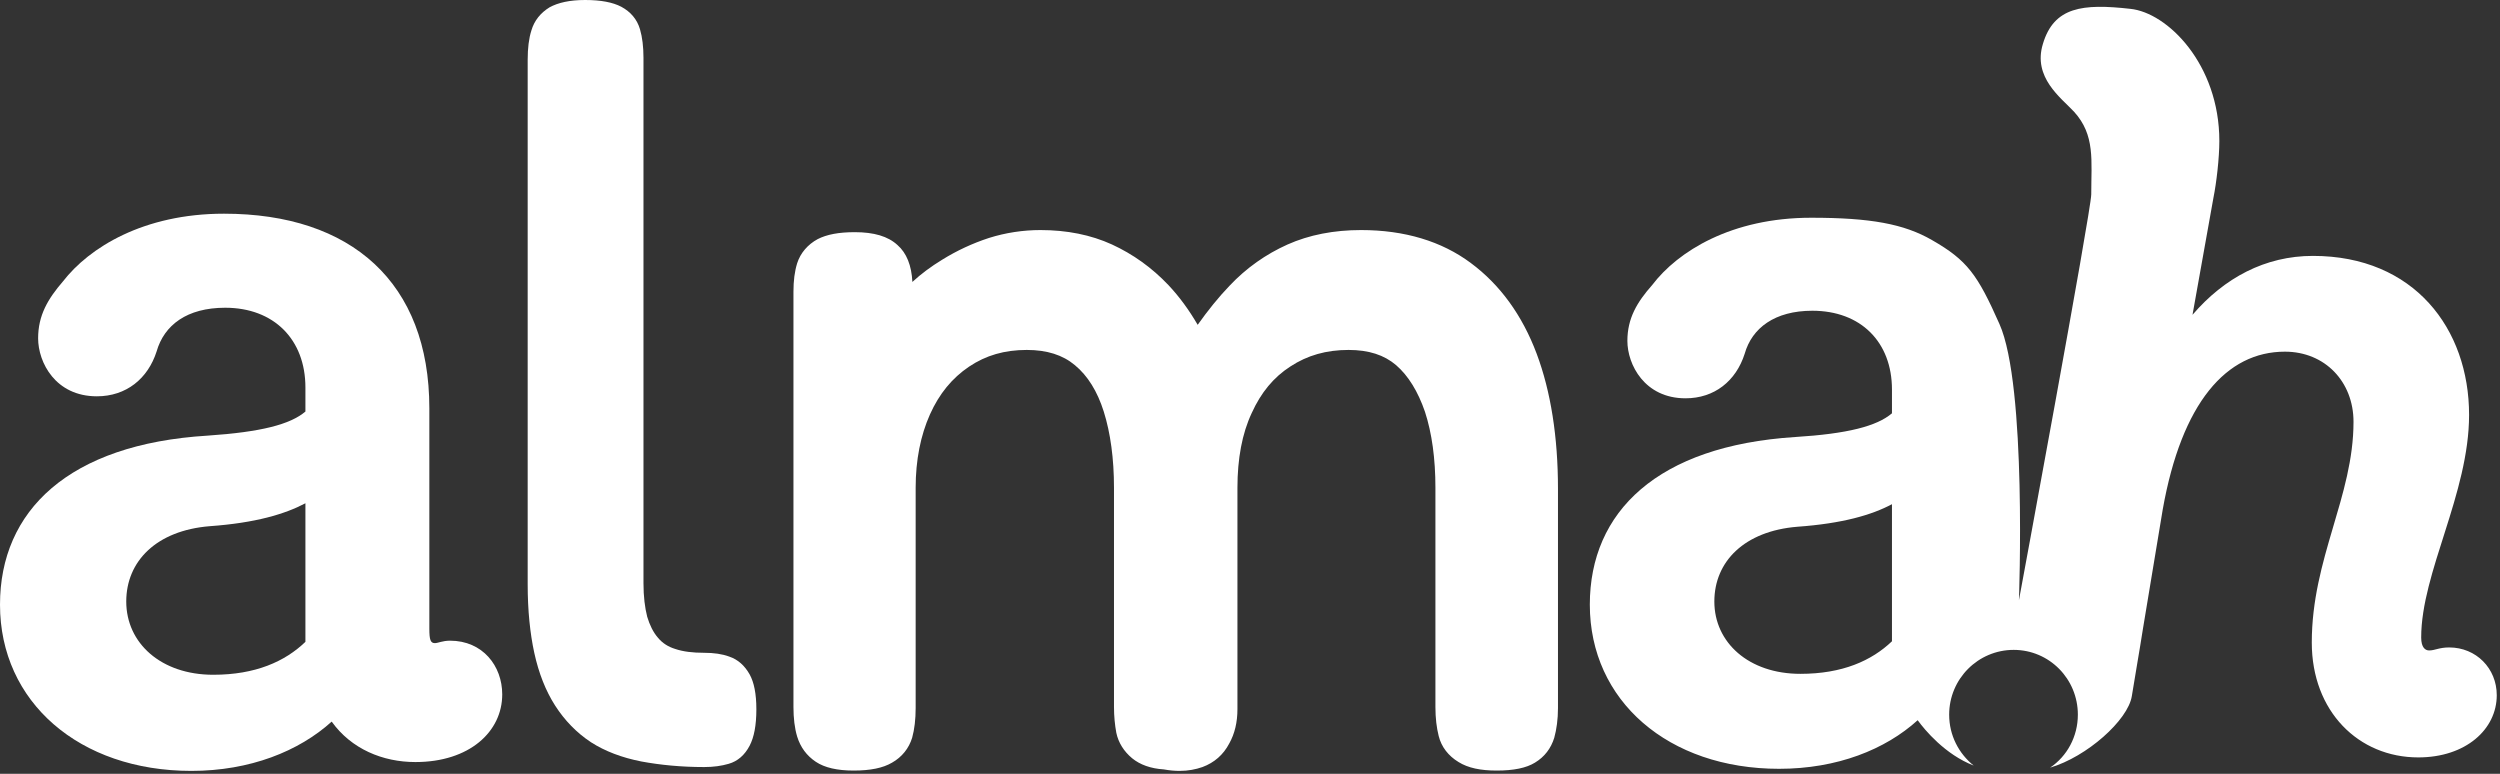
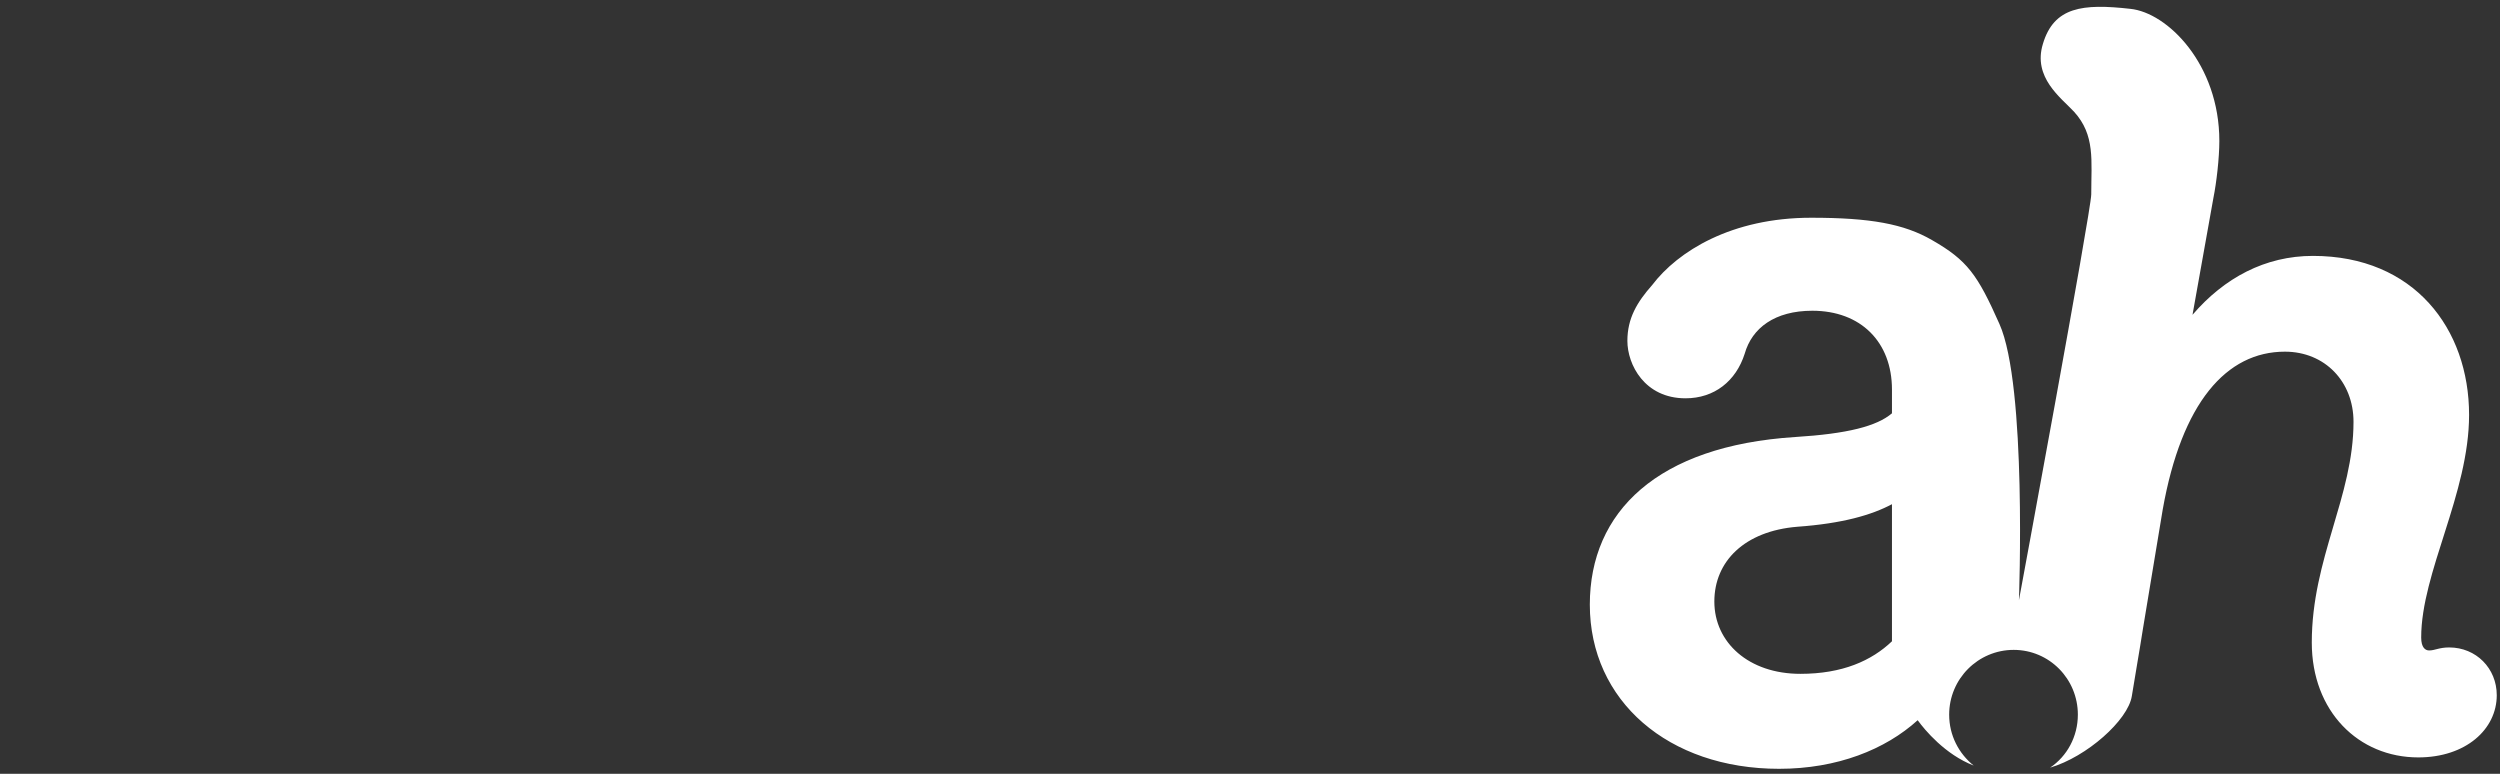
<svg xmlns="http://www.w3.org/2000/svg" width="84" height="26" viewBox="0 0 84 26" fill="none">
  <rect x="0" y="0" width="84" height="26" fill="#333333" stroke="none" />
-   <path d="M25.188 22.66C25.023 22.367 24.797 22.16 24.504 22.062C24.266 21.973 23.984 21.934 23.66 21.934C23.277 21.934 22.953 21.895 22.688 21.805C22.453 21.734 22.258 21.609 22.109 21.43C21.945 21.242 21.828 20.996 21.746 20.723C21.668 20.418 21.621 20.043 21.621 19.598V1.941C21.621 1.574 21.582 1.25 21.504 0.984C21.406 0.648 21.188 0.395 20.875 0.227C20.59 0.078 20.191 0 19.66 0C19.141 0 18.75 0.09 18.465 0.246C18.16 0.434 17.953 0.691 17.855 1.023C17.77 1.289 17.73 1.617 17.73 2.008V19.637C17.73 20.504 17.809 21.281 17.953 21.941C18.102 22.621 18.336 23.215 18.652 23.707C18.973 24.207 19.375 24.621 19.855 24.938C20.328 25.242 20.895 25.457 21.551 25.586C22.18 25.703 22.895 25.773 23.66 25.773C23.973 25.773 24.246 25.734 24.484 25.664C24.785 25.578 25.023 25.371 25.188 25.055C25.336 24.77 25.414 24.375 25.414 23.832C25.414 23.312 25.336 22.926 25.188 22.66Z" fill="white" />
-   <path fill-rule="evenodd" clip-rule="evenodd" d="M52.348 16.426V23.793C52.348 24.168 52.301 24.504 52.223 24.789C52.113 25.145 51.898 25.43 51.574 25.625C51.281 25.805 50.859 25.891 50.289 25.891C49.75 25.891 49.328 25.805 49.008 25.605C48.664 25.398 48.43 25.094 48.34 24.73C48.27 24.453 48.23 24.129 48.23 23.754V16.387C48.23 15.414 48.113 14.555 47.879 13.836C47.645 13.156 47.32 12.625 46.91 12.27C46.508 11.926 45.988 11.758 45.312 11.758C44.566 11.758 43.93 11.938 43.359 12.312C42.793 12.676 42.371 13.188 42.059 13.875C41.734 14.566 41.578 15.414 41.578 16.387V23.824C41.578 24.266 41.488 24.652 41.301 24.984C41.105 25.359 40.801 25.625 40.402 25.773C40.176 25.852 39.922 25.902 39.637 25.902C39.473 25.902 39.297 25.887 39.105 25.852C38.664 25.824 38.305 25.695 38.039 25.477C37.766 25.25 37.578 24.957 37.508 24.621C37.461 24.367 37.43 24.07 37.43 23.754V16.387C37.43 15.414 37.312 14.547 37.086 13.828C36.871 13.148 36.547 12.625 36.117 12.27C35.707 11.926 35.176 11.758 34.5 11.758C33.754 11.758 33.129 11.938 32.559 12.32C31.992 12.703 31.559 13.227 31.246 13.926C30.934 14.625 30.766 15.453 30.766 16.387V23.793C30.766 24.168 30.727 24.504 30.648 24.789C30.539 25.145 30.305 25.438 29.973 25.625C29.668 25.805 29.246 25.891 28.68 25.891C28.129 25.891 27.707 25.793 27.414 25.598C27.102 25.391 26.895 25.105 26.785 24.75C26.699 24.465 26.66 24.129 26.66 23.754V9.801C26.66 9.434 26.699 9.121 26.785 8.844C26.895 8.5 27.141 8.215 27.473 8.035C27.777 7.879 28.18 7.801 28.719 7.801C29.363 7.801 29.836 7.938 30.156 8.234C30.461 8.5 30.629 8.922 30.656 9.473C30.953 9.199 31.285 8.953 31.656 8.727C32.148 8.422 32.676 8.176 33.227 7.996C33.785 7.82 34.371 7.73 34.961 7.73C35.844 7.73 36.656 7.891 37.363 8.215C38.066 8.539 38.703 8.992 39.262 9.582C39.625 9.969 39.949 10.41 40.242 10.914C40.586 10.43 40.941 9.988 41.312 9.602C41.879 9 42.539 8.539 43.262 8.215C43.988 7.891 44.82 7.73 45.734 7.73C47.191 7.73 48.438 8.105 49.418 8.836C50.398 9.562 51.145 10.586 51.633 11.887C52.105 13.148 52.348 14.676 52.348 16.426ZM39.637 25.379C39.648 25.379 39.664 25.379 39.676 25.379C39.664 25.379 39.645 25.379 39.625 25.379C39.633 25.379 39.637 25.379 39.637 25.379Z" fill="white" />
-   <path fill-rule="evenodd" clip-rule="evenodd" d="M11.145 24.246C10.043 25.242 8.398 25.902 6.43 25.902C2.664 25.902 0 23.586 0 20.316C0 17.168 2.301 14.922 6.977 14.637C8.77 14.516 9.75 14.262 10.262 13.828V13.02C10.262 11.406 9.203 10.34 7.566 10.34C6.281 10.34 5.516 10.922 5.262 11.809C4.969 12.723 4.242 13.316 3.254 13.316C1.859 13.316 1.281 12.172 1.281 11.367C1.281 10.598 1.605 10.047 2.117 9.453C2.996 8.32 4.82 7.18 7.527 7.18C11.801 7.18 14.426 9.492 14.426 13.719V21.125C14.426 21.5 14.465 21.609 14.613 21.609C14.719 21.609 14.867 21.527 15.121 21.527C16.219 21.527 16.875 22.375 16.875 23.332C16.875 24.582 15.777 25.605 13.957 25.605C12.859 25.605 11.801 25.164 11.145 24.246ZM10.262 21.566V16.91C9.574 17.273 8.586 17.57 7.047 17.68C5.262 17.824 4.242 18.852 4.242 20.211C4.242 21.609 5.41 22.672 7.164 22.672C8.586 22.672 9.574 22.227 10.262 21.566Z" fill="white" />
  <path fill-rule="evenodd" clip-rule="evenodd" d="M83.891 23.359C83.891 24.504 82.852 25.449 81.254 25.449C79.246 25.449 77.676 23.902 77.676 21.59C77.676 18.762 79.078 16.684 79.078 14.172C79.078 12.824 78.117 11.816 76.773 11.816C74.805 11.816 73.305 13.531 72.668 17.117L72 21.145C71.902 21.785 71.707 22.887 71.629 23.391C71.5 24.199 70.117 25.43 68.883 25.793C69.453 25.41 69.816 24.75 69.816 24.012C69.816 22.809 68.856 21.836 67.66 21.836C66.465 21.836 65.492 22.809 65.492 24.012C65.492 24.711 65.816 25.32 66.316 25.723C65.356 25.352 64.668 24.523 64.434 24.199C63.348 25.184 61.73 25.832 59.777 25.832C56.055 25.832 53.418 23.547 53.418 20.316C53.418 17.195 55.691 14.98 60.316 14.684C62.082 14.574 63.062 14.32 63.57 13.887V13.09C63.57 11.492 62.523 10.441 60.895 10.441C59.633 10.441 58.867 11.02 58.621 11.887C58.328 12.805 57.602 13.383 56.633 13.383C55.258 13.383 54.68 12.25 54.68 11.453C54.68 10.695 55.004 10.152 55.516 9.574C56.379 8.441 58.18 7.316 60.855 7.316C62.848 7.316 63.973 7.523 64.914 8.066C66.102 8.746 66.445 9.227 67.18 10.883C68.109 12.949 67.836 20.168 67.836 20.168C67.836 20.168 70.266 7.062 70.266 6.531C70.266 5.387 70.402 4.539 69.688 3.754C69.246 3.281 68.297 2.602 68.641 1.477C69.012 0.227 69.981 0.117 71.578 0.297C72.824 0.422 74.57 2.156 74.57 4.738C74.57 5.309 74.473 6.145 74.371 6.648L73.668 10.578C74.734 9.336 76.109 8.598 77.715 8.598C81.117 8.598 82.961 11.051 82.961 13.938C82.961 16.586 81.352 19.234 81.352 21.422C81.352 21.754 81.488 21.855 81.617 21.855C81.82 21.855 81.949 21.754 82.293 21.754C83.195 21.754 83.891 22.453 83.891 23.359ZM63.57 16.941C62.887 17.305 61.906 17.59 60.387 17.699C58.621 17.844 57.602 18.859 57.602 20.211C57.602 21.59 58.758 22.641 60.492 22.641C61.906 22.641 62.887 22.199 63.57 21.547V16.941Z" fill="white" />
</svg>